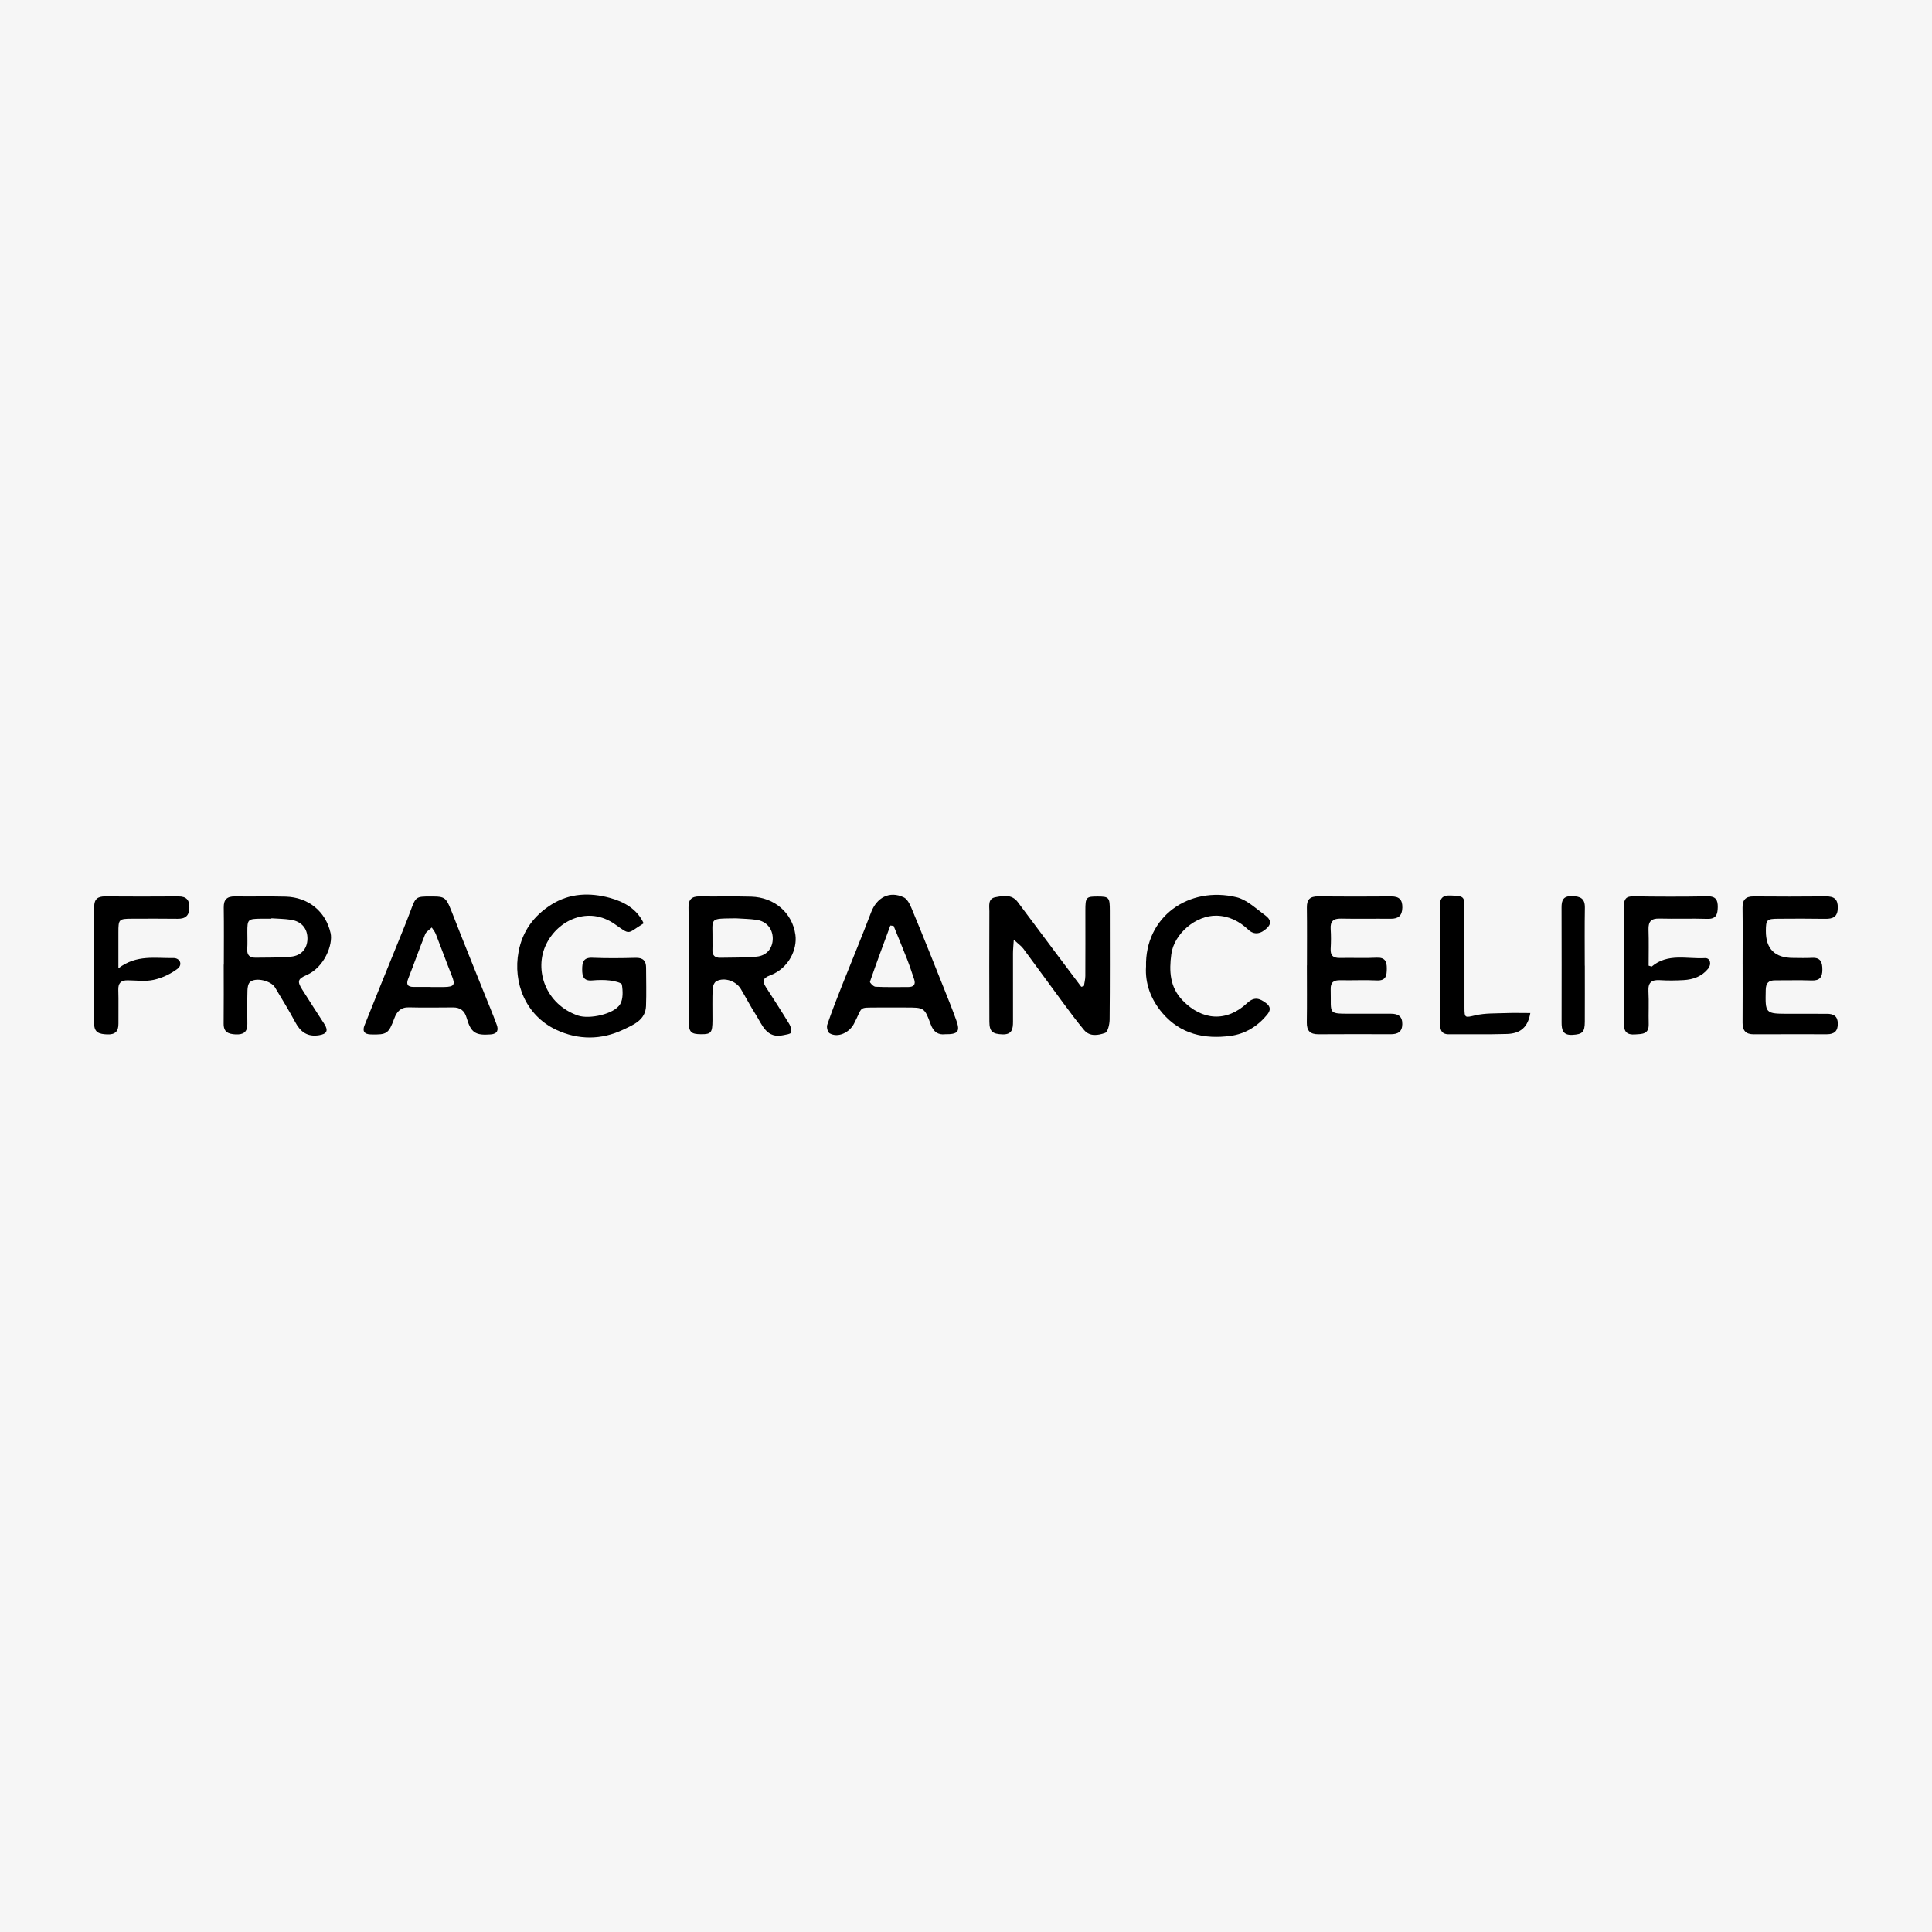
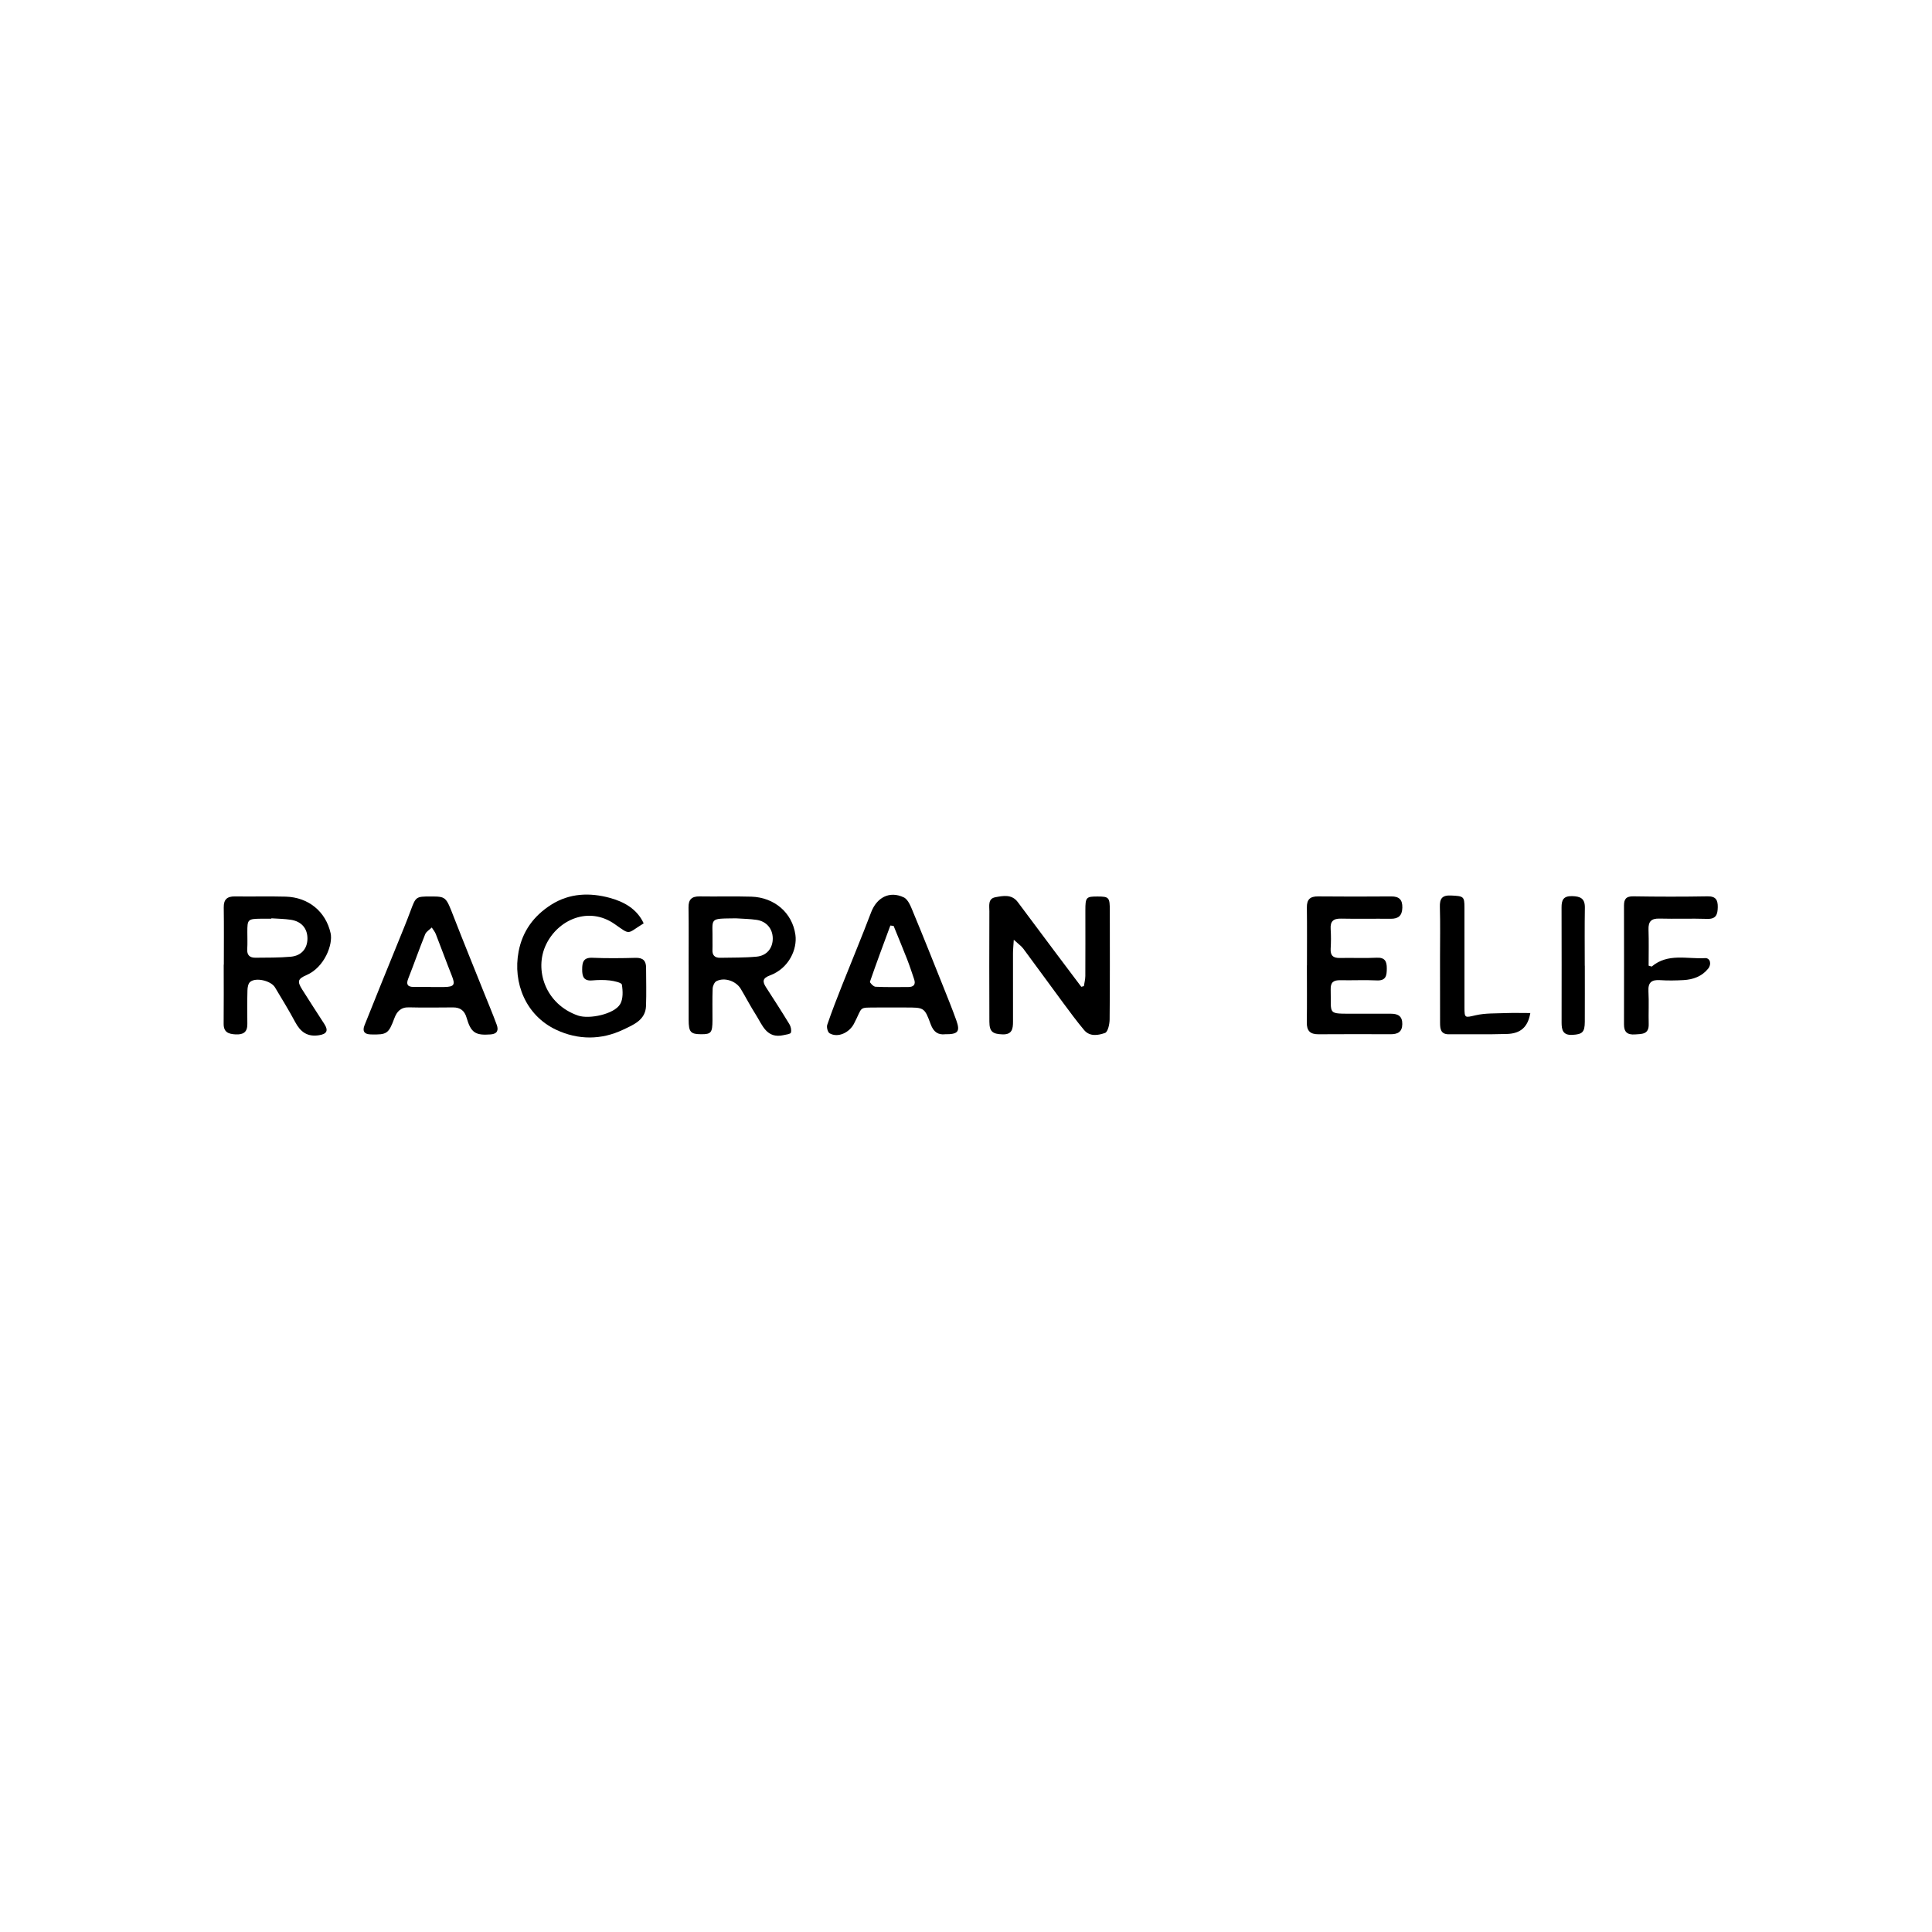
<svg xmlns="http://www.w3.org/2000/svg" id="_Слой_2" data-name="Слой 2" viewBox="0 0 900 900">
  <defs>
    <style> .cls-1 { fill: #f6f6f6; } </style>
  </defs>
  <g id="_Слой_1-2" data-name="Слой 1">
-     <rect class="cls-1" width="900" height="900" />
    <g>
      <path d="M472.26,437.79c-.18,2.99-.37,4.66-.37,6.33-.02,10.6-.02,21.21,.01,31.81,.01,3.38-.45,6.08-4.91,5.92-4.61-.16-6.08-1.28-6.1-5.93-.06-17.14-.06-34.28,0-51.42,0-2.49-.75-5.86,2.74-6.52,3.6-.68,7.65-1.53,10.46,2.2,5.75,7.64,11.45,15.32,17.18,22.98,4.13,5.52,8.28,11.02,12.42,16.52,.41-.1,.82-.2,1.23-.31,.23-1.57,.66-3.14,.67-4.71,.06-10.17,.02-20.34,.02-30.5,0-6.2,.32-6.55,5.77-6.53,5.28,.02,5.62,.41,5.62,6.72,0,16.85,.08,33.7-.09,50.55-.02,2.19-.81,5.81-2.13,6.28-3.09,1.09-7.06,1.87-9.74-1.32-3.44-4.1-6.62-8.42-9.81-12.73-6.21-8.38-12.31-16.85-18.54-25.22-.91-1.22-2.26-2.13-4.44-4.14Z" />
      <path d="M320.79,449.34c0-8.86,.09-17.73-.05-26.59-.06-3.74,1.48-5.23,5.2-5.17,8.02,.13,16.05-.12,24.06,.12,10.67,.32,19.11,7.45,20.54,17.82,.9,6.54-2.92,15.54-11.89,18.87-3.42,1.27-3.55,2.82-1.84,5.47,3.69,5.71,7.38,11.42,10.91,17.22,.68,1.11,1.06,2.81,.71,3.97-.2,.66-2.15,.87-3.35,1.14-8,1.83-9.93-4.72-13-9.53-2.49-3.9-4.62-8.02-6.99-11.99-2.2-3.69-7.58-5.53-11.34-3.62-.96,.49-1.72,2.26-1.77,3.47-.2,4.93-.06,9.88-.08,14.82-.03,5.7-.65,6.45-5.15,6.44-5.06,0-5.94-.98-5.95-6.74-.01-8.57,0-17.15,0-25.72Zm22.01-21.55c-13.12,.2-10.66-.48-10.89,11.15-.02,1.16,.05,2.32-.02,3.48-.15,2.58,1.1,3.8,3.61,3.75,5.66-.12,11.35,0,16.98-.53,4.78-.45,7.56-4.03,7.5-8.57-.06-4.48-2.96-7.92-7.61-8.58-3.15-.45-6.37-.48-9.56-.7Z" />
      <path d="M104.27,449.36c0-8.87,.09-17.74-.04-26.6-.06-3.77,1.54-5.22,5.22-5.17,7.88,.12,15.76-.11,23.63,.1,10.64,.29,18.7,6.98,20.93,17.05,1.15,5.19-2.82,15.86-11.2,19.48-4.12,1.78-4.44,2.93-2.03,6.75,3.39,5.38,6.85,10.72,10.31,16.06,2.01,3.1,1.1,4.66-2.47,5.22-5.47,.86-8.67-1.55-11.12-6.15-2.92-5.48-6.2-10.78-9.39-16.12-1.87-3.14-8.98-4.82-11.62-2.54-.89,.77-1.19,2.55-1.22,3.88-.14,5.23-.11,10.47-.05,15.7,.04,3.81-1.88,5.03-5.51,4.84-3.41-.18-5.58-1.09-5.53-5.03,.1-9.16,.03-18.32,.03-27.47,.02,0,.04,0,.07,0Zm22.14-21.57c0,.06,0,.12-.01,.18-1.6,0-3.19-.01-4.79,0-6.17,.07-6.41,.31-6.39,6.32,0,2.6,.12,5.22-.05,7.81-.19,2.85,1.2,4.07,3.81,4.04,5.51-.06,11.04,.03,16.51-.47,4.91-.44,7.66-3.77,7.73-8.31,.07-4.76-2.7-8.12-7.71-8.89-3-.46-6.06-.47-9.1-.69Z" />
      <path d="M299.85,430.13c-8,4.92-5.91,5.67-13.46,.38-12.16-8.54-26.48-2.08-32.03,9.54-5.62,11.75-.26,27.78,14.88,33.03,5.26,1.82,16.89-.63,19.66-5.32,1.43-2.41,1.27-6.12,.8-9.08-.15-.94-3.58-1.7-5.58-1.94-2.73-.32-5.55-.26-8.3-.02-3.99,.34-4.63-1.96-4.62-5.11,0-3.25,.48-5.63,4.78-5.44,6.7,.29,13.42,.21,20.12,.03,3.41-.09,4.86,1.35,4.87,4.56,.02,5.96,.19,11.92-.03,17.87-.24,6.6-5.95,8.78-10.56,10.99-10.25,4.9-21.09,4.9-31.31,.08-14.19-6.69-20.24-21.89-17.49-36.41,1.81-9.53,7.08-16.68,15.18-21.83,8.56-5.44,18.01-5.72,27.29-3.2,6.49,1.77,12.68,5.07,15.8,11.88Z" />
      <path d="M200.48,417.62c7.33,0,7.22,.05,10.9,9.52,4.6,11.83,9.41,23.59,14.12,35.38,1.98,4.95,4.07,9.87,5.9,14.88,.87,2.37,.39,4.23-2.82,4.47-7.11,.54-9.2-.76-11.24-7.81-.95-3.29-2.97-4.79-6.34-4.77-6.84,.04-13.69,.15-20.53-.03-3.76-.1-5.61,1.99-6.74,5.02-2.73,7.32-3.47,7.77-10.98,7.6-3.25-.07-3.94-1.72-2.98-4.16,4.99-12.61,10.15-25.16,15.24-37.73,2.11-5.22,4.29-10.41,6.24-15.69,2.43-6.55,2.49-6.69,9.23-6.68Zm.07,42.13s0,.02,0,.03c2.19,0,4.38,.04,6.56,0,4.51-.11,5.03-1.08,3.36-5.26-2.57-6.44-4.93-12.96-7.46-19.41-.43-1.09-1.24-2.03-1.88-3.04-1.05,1.04-2.57,1.89-3.07,3.15-2.75,6.84-5.19,13.8-7.89,20.66-1.07,2.71-.3,3.85,2.5,3.87,2.62,.02,5.25,0,7.87,0Z" />
      <path d="M440.23,481.8c-3.14,.33-5.31-.93-6.69-4.69-2.87-7.86-3.12-7.77-11.67-7.78-4.37,0-8.74-.04-13.11,0-9.29,.1-6.62-.67-10.98,7.62-2.13,4.04-7.38,6.66-11.32,4.4-.88-.5-1.48-2.83-1.1-3.95,2.13-6.26,4.54-12.43,6.98-18.58,4.46-11.28,9.16-22.46,13.45-33.8,2.61-6.87,8.52-10.18,15.22-6.99,2.14,1.02,3.37,4.48,4.44,7.06,4.77,11.46,9.35,23.01,13.96,34.53,2.09,5.23,4.21,10.45,6.1,15.74,1.85,5.19,.78,6.51-5.28,6.43Zm-23.95-50.47c-.51-.06-1.02-.12-1.52-.18-3.21,8.7-6.47,17.39-9.49,26.15-.16,.48,1.62,2.31,2.56,2.36,5.09,.25,10.19,.14,15.29,.13,2.46,0,3.56-1.13,2.73-3.59-1.06-3.15-2.1-6.32-3.31-9.42-2.02-5.18-4.17-10.31-6.26-15.46Z" />
      <path d="M608.83,449.75c0-9,.08-18.01-.04-27.01-.05-3.72,1.47-5.19,5.19-5.16,11.36,.11,22.73,.1,34.1,.01,3.72-.03,5.26,1.53,5.18,5.23-.09,3.69-1.78,5.21-5.41,5.18-7.72-.08-15.45,.09-23.17-.07-3.59-.07-5.05,1.28-4.81,4.87,.2,3.04,.18,6.1,0,9.14-.2,3.26,1.24,4.39,4.38,4.32,5.68-.13,11.38,.17,17.04-.12,3.93-.2,4.75,1.79,4.73,5.01-.02,3.16-.26,5.77-4.64,5.56-5.67-.26-11.36,.02-17.04-.09-3.06-.06-4.56,.91-4.46,4.24,.35,12.11-1.94,11.31,11.09,11.36,5.68,.02,11.37,.03,17.05,.01,3.28,0,5.27,1.2,5.22,4.84-.05,3.67-2.16,4.72-5.39,4.71-11.22-.02-22.44-.07-33.66,.02-3.9,.03-5.49-1.62-5.43-5.51,.13-8.86,.04-17.72,.04-26.57,0,0,.02,0,.03,0Z" />
-       <path d="M811.78,448.98c0-8.72,.08-17.44-.03-26.15-.05-3.68,1.45-5.27,5.19-5.24,11.23,.09,22.45,.11,33.68-.01,3.87-.04,5.56,1.35,5.5,5.34-.06,4.14-2.16,5.17-5.83,5.11-7.29-.13-14.58-.09-21.87-.04-5.39,.04-5.78,.46-5.81,5.64q-.08,12.63,12.76,12.62c2.92,0,5.84,.13,8.75-.04,4.17-.25,4.82,2.28,4.81,5.55,0,3.31-1.17,5.11-4.92,4.97-5.68-.22-11.37-.02-17.06-.06-3.07-.02-4.34,1.24-4.4,4.46-.23,11.12-.33,11.11,11.02,11.12,5.83,0,11.66,.03,17.5,.01,3.07,0,5,1.06,5.06,4.51,.06,3.54-1.66,5.02-5.05,5.02-11.37-.01-22.74-.03-34.12,.02-3.71,.02-5.23-1.75-5.2-5.37,.08-9.15,.02-18.31,.03-27.46Z" />
-       <path d="M533.87,450.36c-.6-23.37,20-37.74,42.18-32.39,4.63,1.12,8.69,5,12.73,7.98,1.94,1.43,4.49,3.39,1.45,6.36-2.93,2.86-6.04,3.31-8.65,.84-4.17-3.94-9.01-6.44-14.78-6.59-9.68-.26-19.88,8.4-21.16,17.95-1.05,7.81-.74,15.3,5.27,21.52,9.13,9.46,20.53,10.17,30.08,1.22,3.31-3.1,5.81-2.22,8.76,0,2.26,1.69,2.23,3.38,.49,5.49-4.46,5.4-10.25,8.91-17.01,9.81-12.1,1.63-23.24-.77-31.65-10.54-5.53-6.43-8.19-13.92-7.72-21.65Z" />
      <path d="M769.42,450.27c7.53-6.38,16.47-3.44,24.86-3.94,2.36-.14,3.17,2.76,1.45,4.9-2.92,3.63-7,5.09-11.5,5.34-3.64,.2-7.3,.26-10.93,.02-3.93-.26-5.62,1.07-5.39,5.19,.28,5.07-.02,10.17,.12,15.26,.14,4.82-3.04,4.62-6.43,4.84-3.62,.23-5.09-1.18-5.08-4.68,.03-18.46,.04-36.92,0-55.37,0-3.07,1.04-4.34,4.39-4.28,11.52,.19,23.04,.2,34.56,0,3.86-.06,4.78,1.75,4.73,5.04-.06,3.29-.69,5.59-4.88,5.46-7.43-.24-14.88,.06-22.31-.14-3.84-.1-5.2,1.42-5.07,5.15,.19,5.59,.05,11.19,.05,16.79,.48,.14,.97,.28,1.45,.42Z" />
-       <path d="M55.17,451.05c8.59-6.5,17.25-4.56,25.56-4.75,3.12-.07,4.49,3.06,1.97,4.98-3.18,2.42-7.14,4.28-11.05,5.15-3.89,.87-8.11,.26-12.19,.23-3.09-.03-4.45,1.27-4.35,4.48,.17,5.22,0,10.45,.06,15.67,.05,3.68-1.54,5.22-5.32,5.05-3.45-.16-6-.72-5.99-5,.07-18.14,.08-36.29,.02-54.43-.01-3.59,1.66-4.87,5.08-4.84,11.36,.07,22.72,.1,34.08,0,3.77-.03,5.24,1.61,5.17,5.25-.07,3.67-1.78,5.22-5.42,5.17-7.14-.09-14.27-.06-21.41-.03-6.04,.02-6.24,.27-6.23,6.49,0,5.05,0,10.09,0,16.59Z" />
      <path d="M712.88,471.93c-1.13,6.49-4.49,9.53-10.86,9.73-9.02,.28-18.05,.07-27.08,.15-3.83,.03-4.09-2.54-4.1-5.3-.03-10.16-.02-20.32-.02-30.47,0-7.84,.16-15.68-.07-23.51-.11-3.88,.99-5.56,5.16-5.37,5.85,.27,6.29,.4,6.29,5.59,.02,15.53-.01,31.05,.01,46.58,0,5.08,.24,4.76,5.21,3.62,4.45-1.03,9.2-.83,13.83-1.01,3.74-.14,7.48-.03,11.64-.03Z" />
      <path d="M738.27,449.87c0,8.71,.03,17.41-.01,26.12-.02,4.9-1.18,5.84-5.8,6.09-4.47,.24-5.01-2.39-5.01-5.79,.02-17.85,.04-35.7-.02-53.55-.01-3.46,.83-5.39,4.93-5.29,3.92,.1,6,1.12,5.93,5.42-.15,8.99-.05,17.99-.05,26.99h.03Z" />
    </g>
  </g>
</svg>